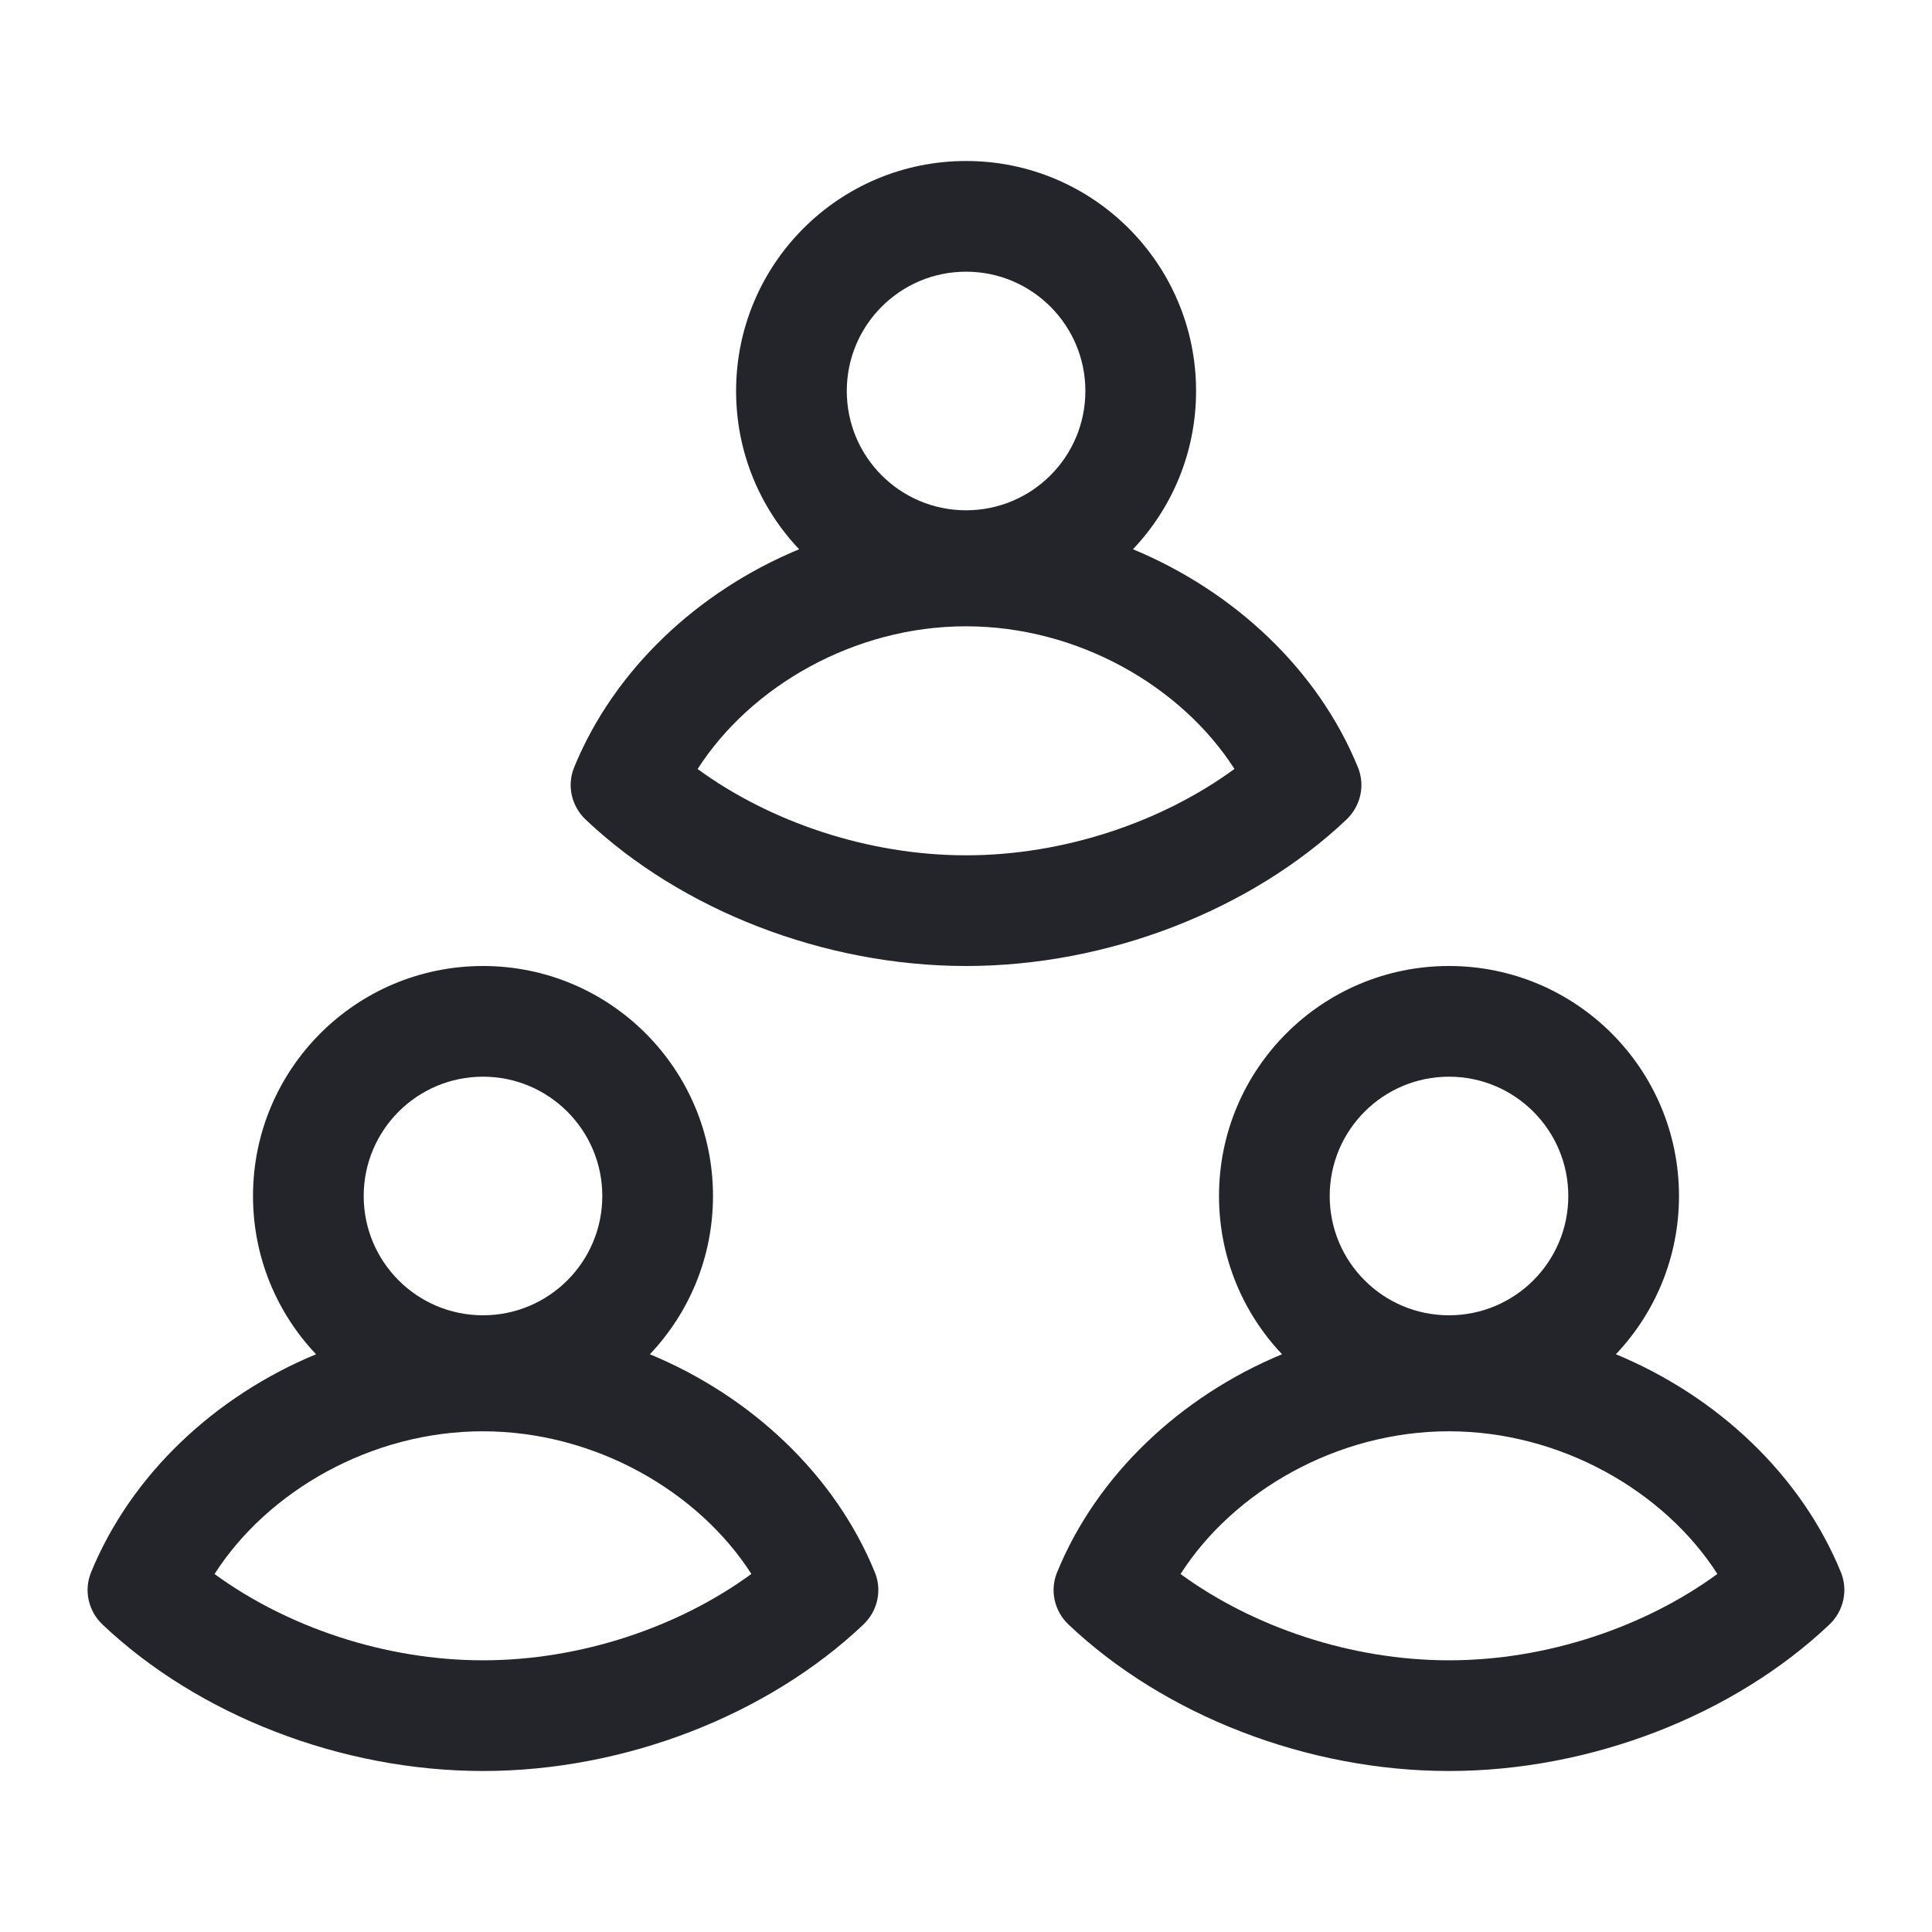
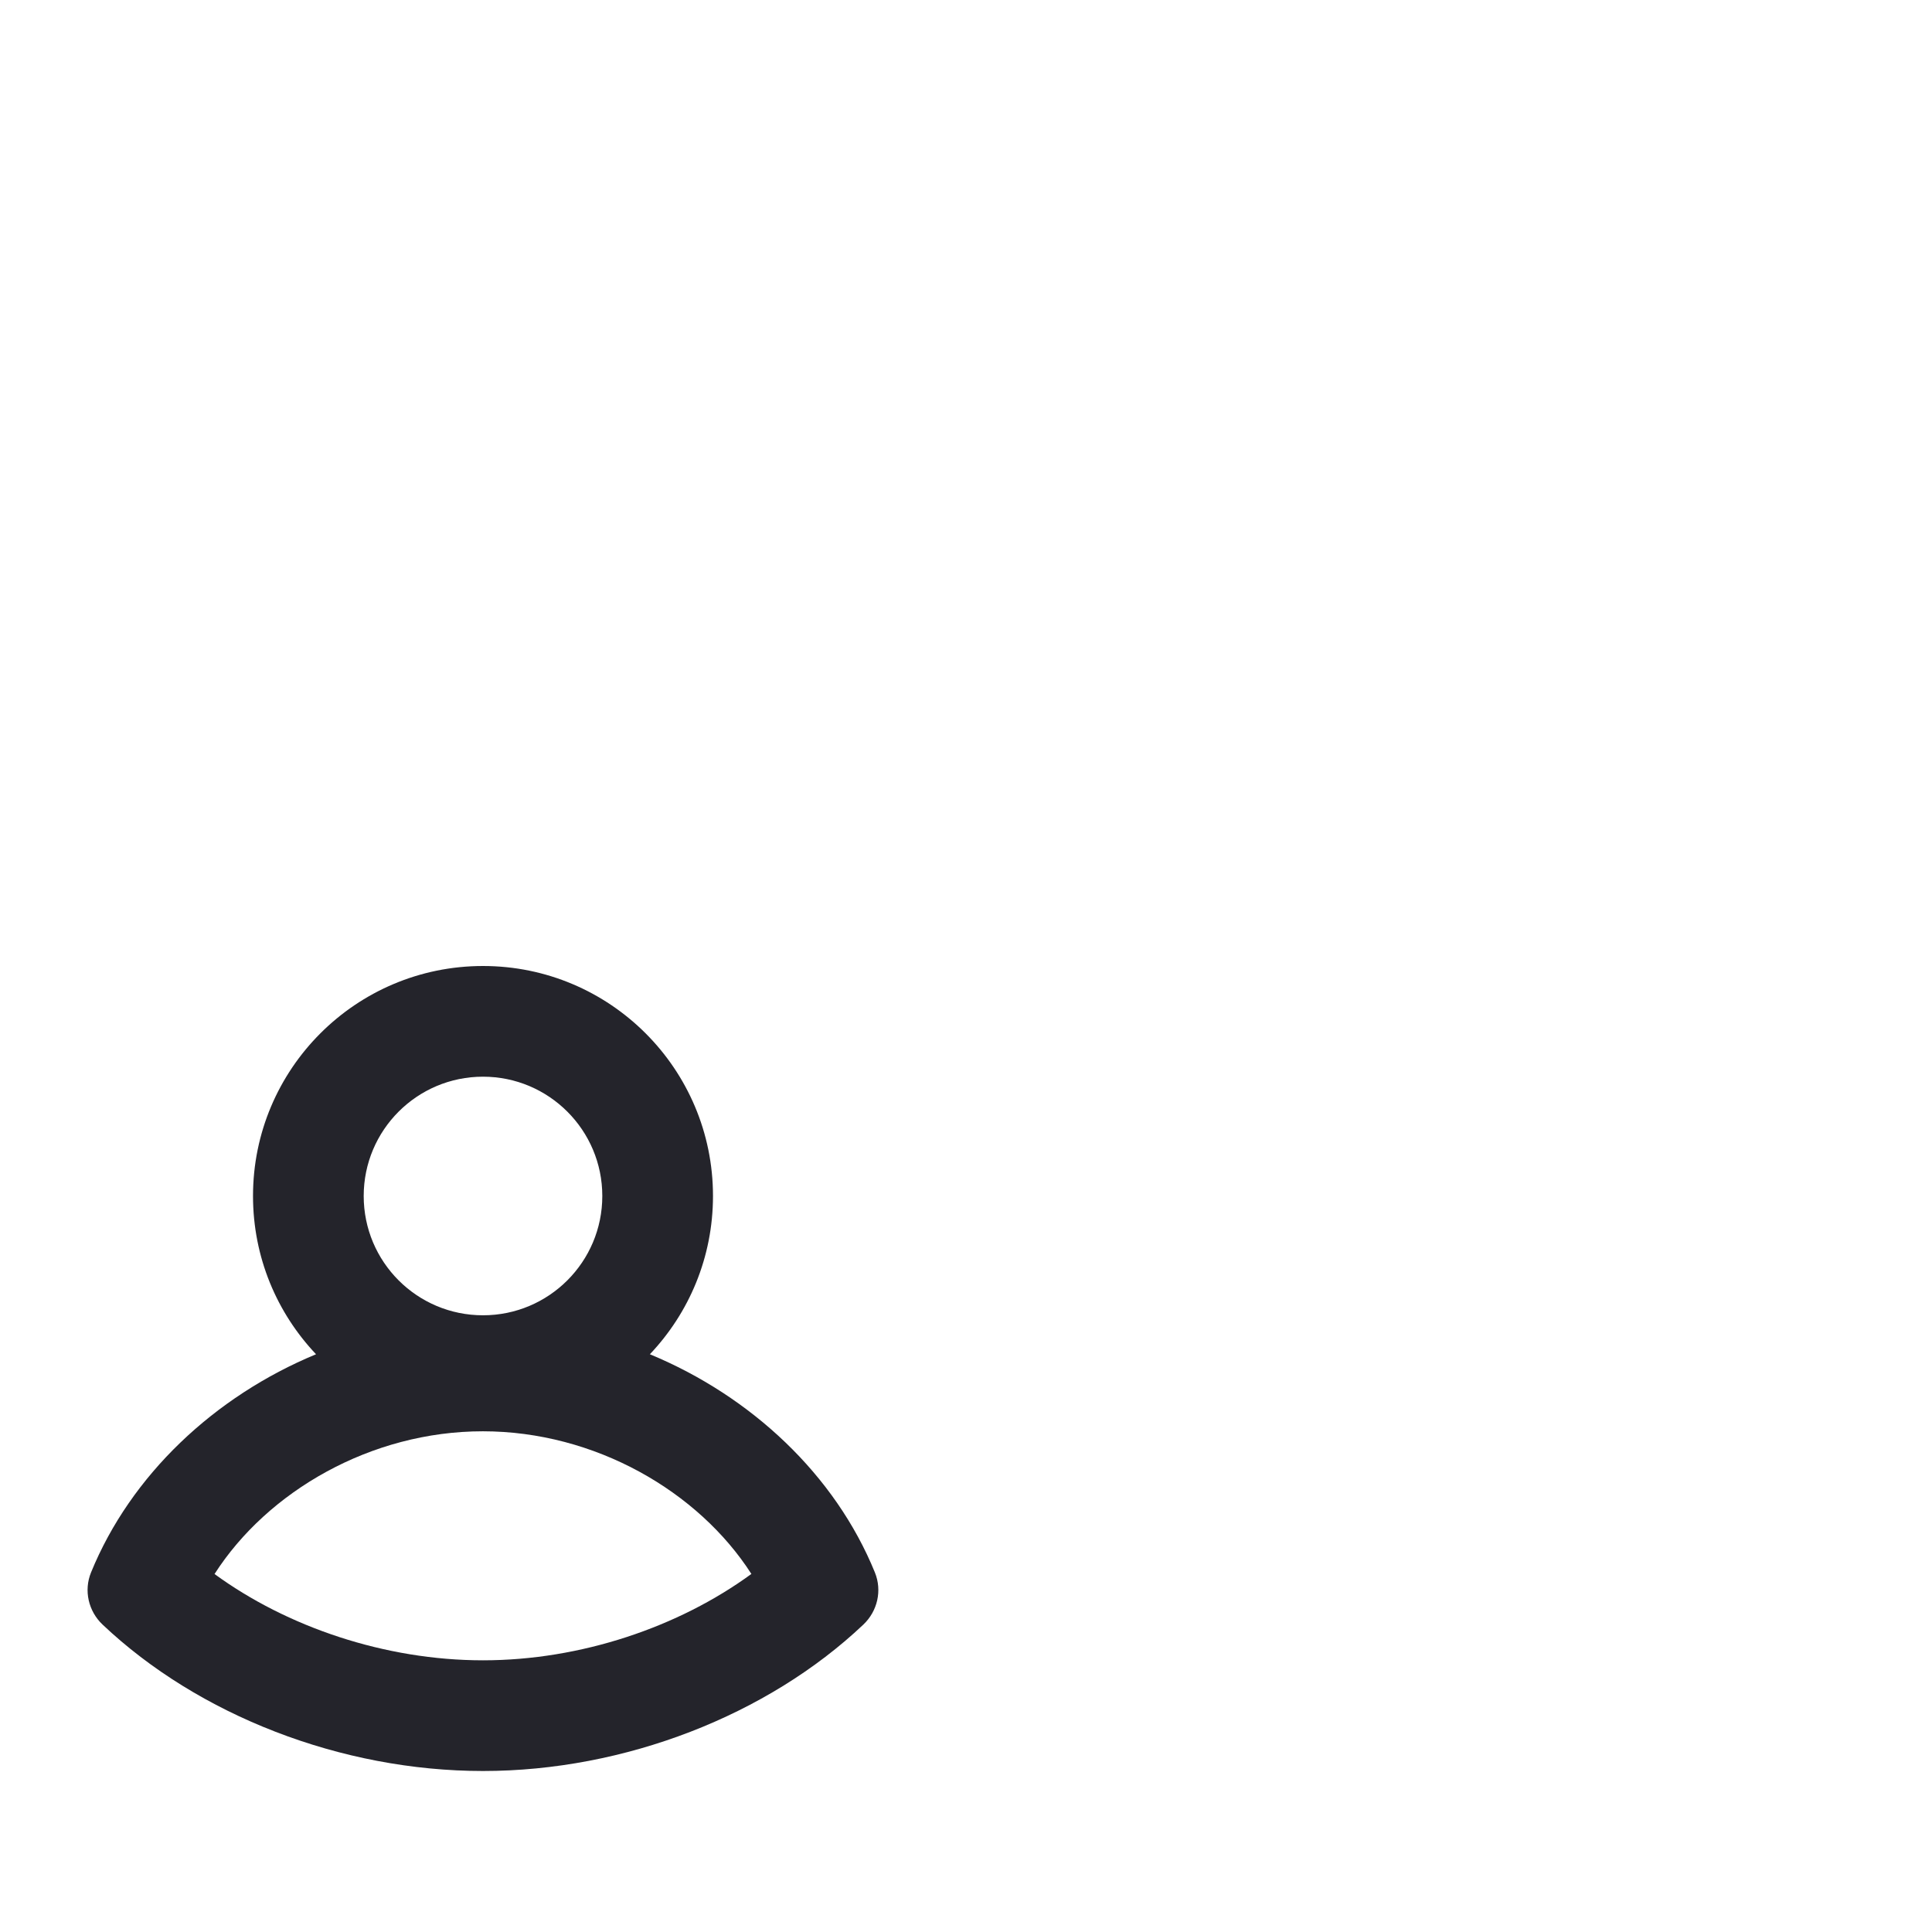
<svg xmlns="http://www.w3.org/2000/svg" width="24" height="24" viewBox="0 0 24 24" fill="none">
-   <path fill-rule="evenodd" clip-rule="evenodd" d="M14.074 6.823C14.56 6.311 14.858 5.619 14.858 4.857C14.858 3.279 13.579 2 12.001 2C10.423 2 9.144 3.279 9.144 4.857C9.144 5.619 9.441 6.31 9.927 6.823C8.665 7.346 7.626 8.324 7.132 9.533C7.04 9.758 7.099 10.014 7.275 10.181C8.463 11.306 10.237 12 12.001 12C13.763 12 15.538 11.306 16.726 10.181C16.902 10.014 16.961 9.758 16.869 9.533C16.376 8.323 15.336 7.347 14.074 6.823ZM13.483 4.857C13.483 5.676 12.819 6.339 12.001 6.339C11.182 6.339 10.519 5.676 10.519 4.857C10.519 4.039 11.182 3.375 12.001 3.375C12.819 3.375 13.483 4.039 13.483 4.857ZM12.001 10.625C10.783 10.625 9.567 10.211 8.666 9.553C9.324 8.527 10.609 7.78 11.999 7.78C13.391 7.78 14.677 8.526 15.335 9.552C14.434 10.211 13.217 10.625 12.001 10.625Z" fill="#24242B" />
  <path fill-rule="evenodd" clip-rule="evenodd" d="M8.073 16.823C8.559 16.311 8.857 15.619 8.857 14.857C8.857 13.279 7.578 12 6 12C4.422 12 3.143 13.279 3.143 14.857C3.143 15.619 3.44 16.31 3.926 16.823C2.664 17.346 1.625 18.324 1.131 19.533C1.039 19.758 1.098 20.014 1.274 20.181C2.462 21.306 4.236 22 6 22C7.762 22 9.537 21.306 10.725 20.181C10.901 20.014 10.96 19.758 10.868 19.533C10.375 18.323 9.335 17.346 8.073 16.823ZM7.482 14.857C7.482 15.676 6.818 16.339 6 16.339C5.181 16.339 4.518 15.676 4.518 14.857C4.518 14.039 5.181 13.375 6 13.375C6.818 13.375 7.482 14.039 7.482 14.857ZM6 20.625C4.782 20.625 3.566 20.211 2.665 19.553C3.323 18.526 4.608 17.78 5.998 17.78C7.39 17.78 8.676 18.526 9.334 19.552C8.433 20.211 7.216 20.625 6 20.625Z" fill="#24242B" />
-   <path fill-rule="evenodd" clip-rule="evenodd" d="M20.073 16.823C20.559 16.311 20.857 15.619 20.857 14.857C20.857 13.279 19.578 12 18 12C16.422 12 15.143 13.279 15.143 14.857C15.143 15.619 15.44 16.31 15.926 16.823C14.664 17.346 13.625 18.324 13.131 19.533C13.039 19.758 13.098 20.014 13.274 20.181C14.462 21.306 16.236 22 18 22C19.762 22 21.537 21.306 22.725 20.181C22.901 20.014 22.96 19.758 22.869 19.533C22.375 18.323 21.335 17.346 20.073 16.823ZM19.482 14.857C19.482 15.676 18.818 16.339 18 16.339C17.181 16.339 16.518 15.676 16.518 14.857C16.518 14.039 17.181 13.375 18 13.375C18.818 13.375 19.482 14.039 19.482 14.857ZM18 20.625C16.782 20.625 15.566 20.211 14.665 19.553C15.323 18.526 16.608 17.78 17.998 17.78C19.39 17.78 20.676 18.526 21.334 19.552C20.433 20.211 19.216 20.625 18 20.625Z" fill="#24242B" />
</svg>